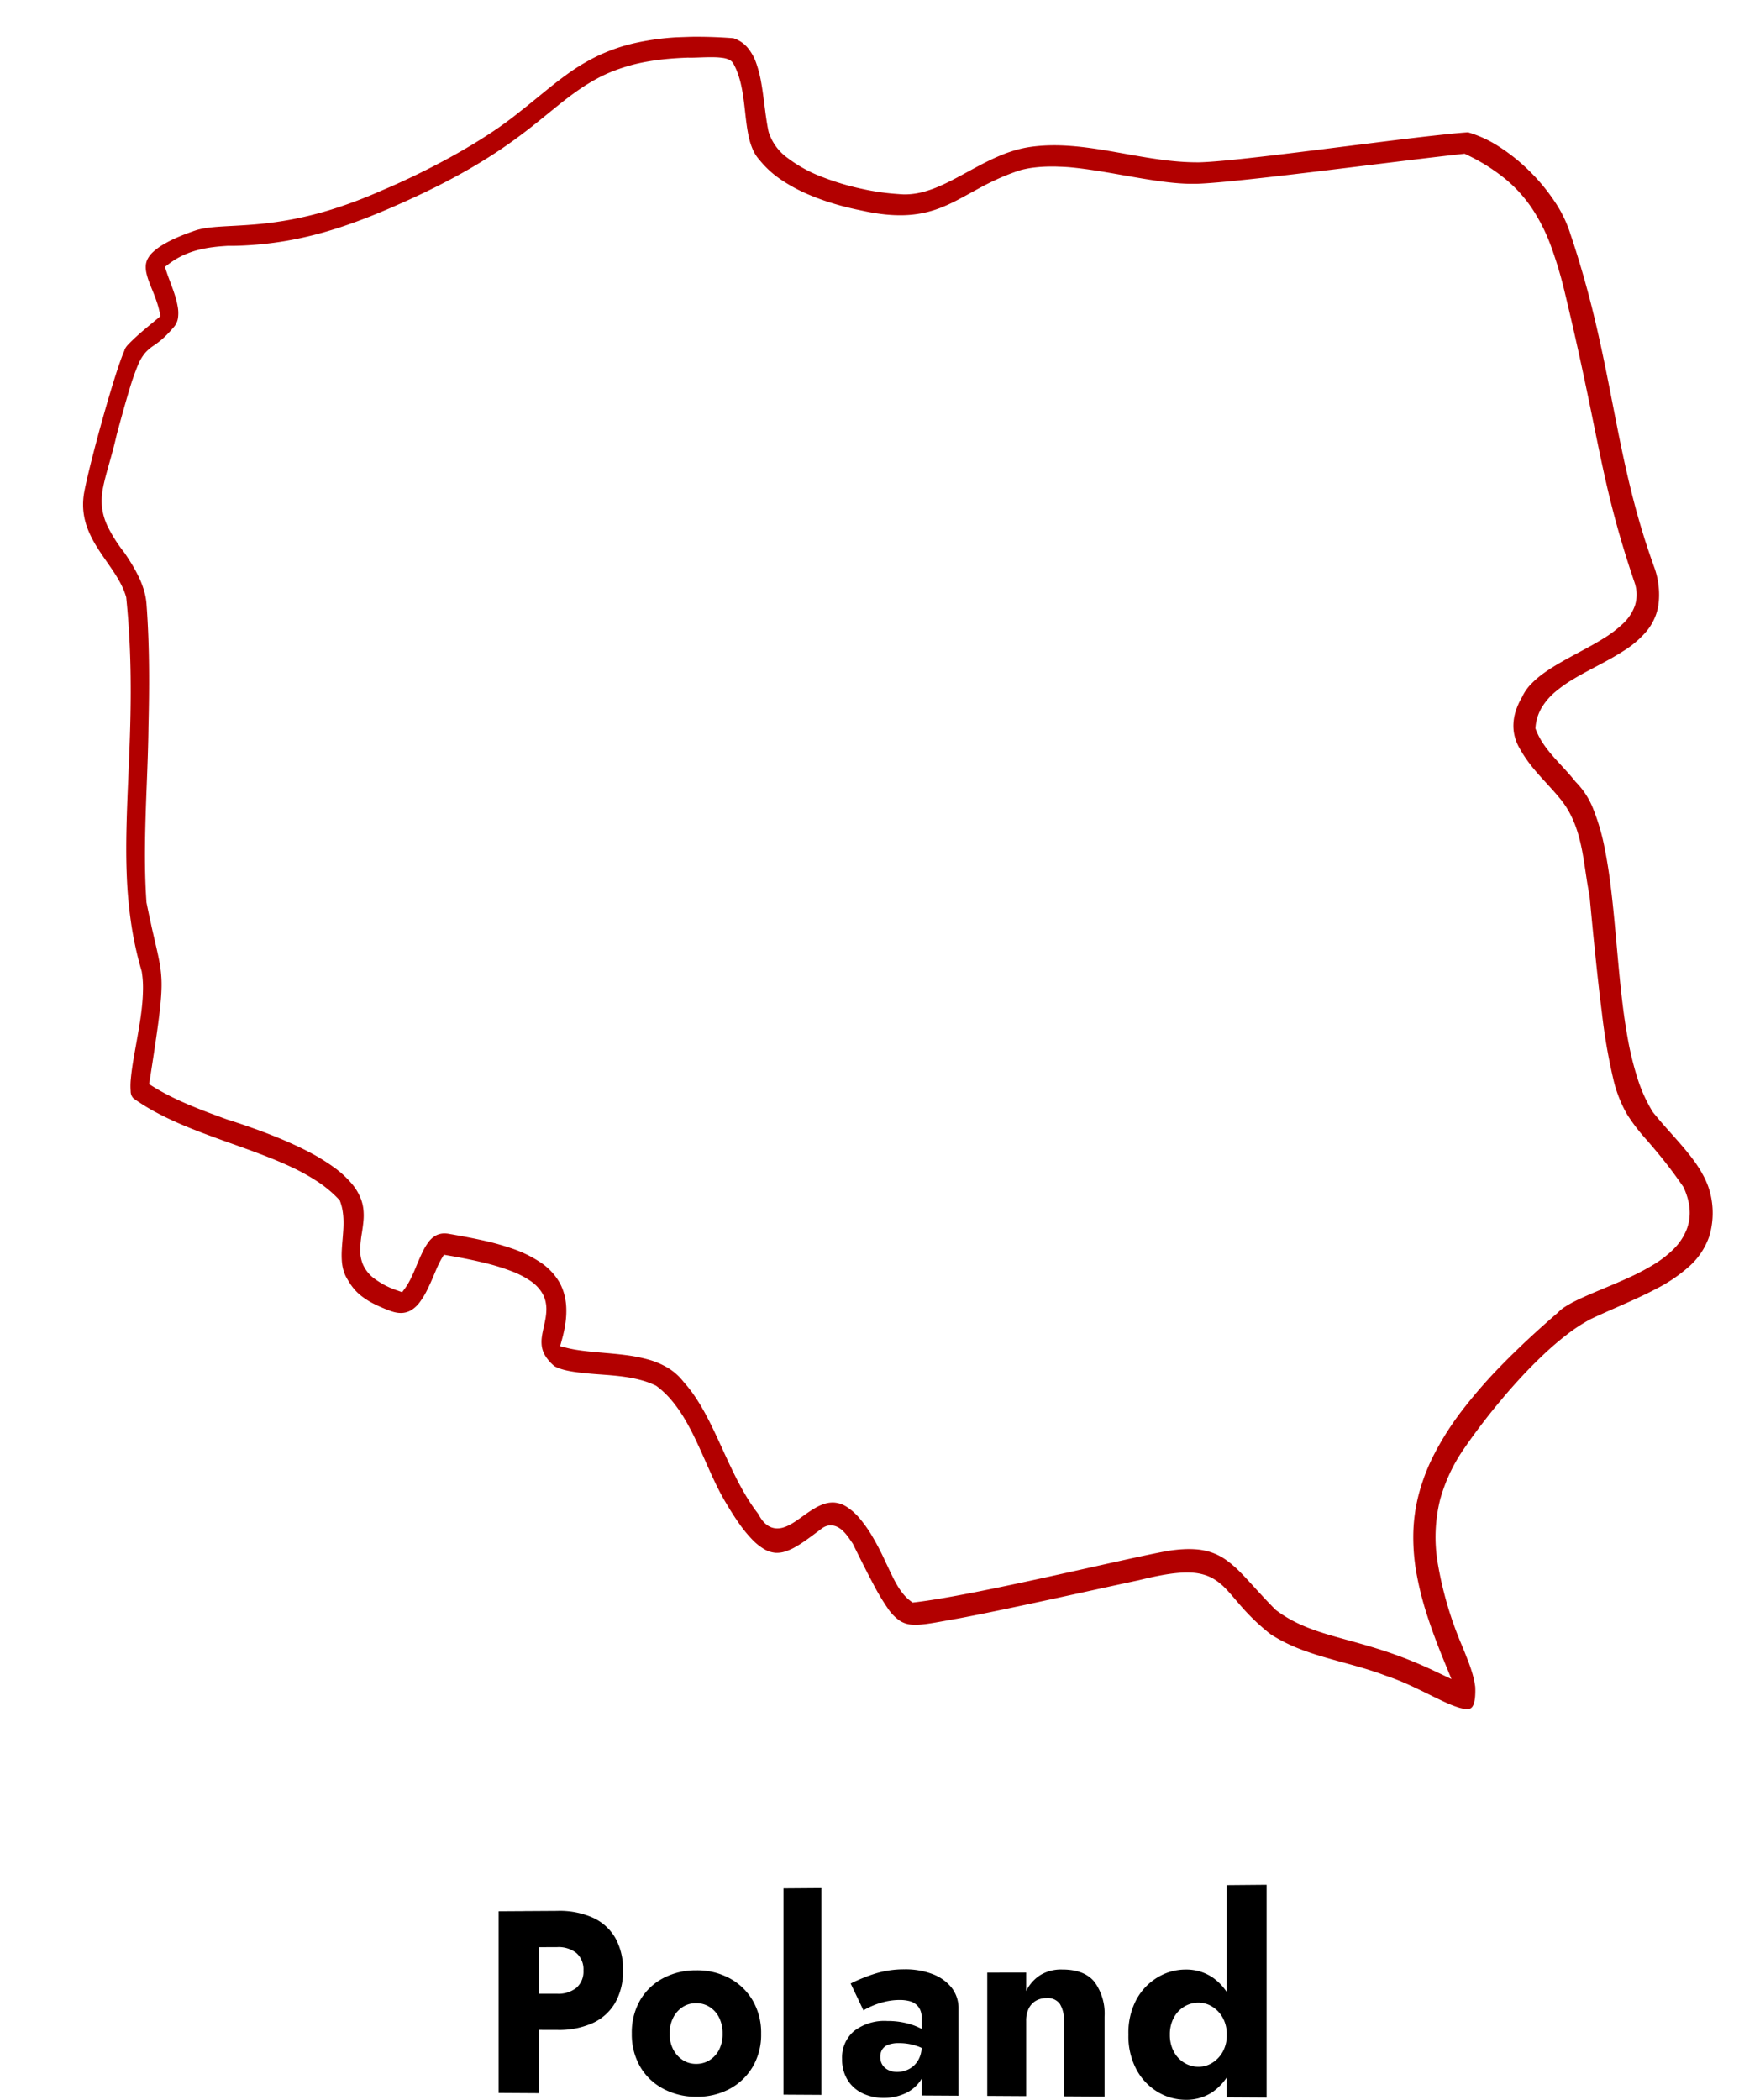
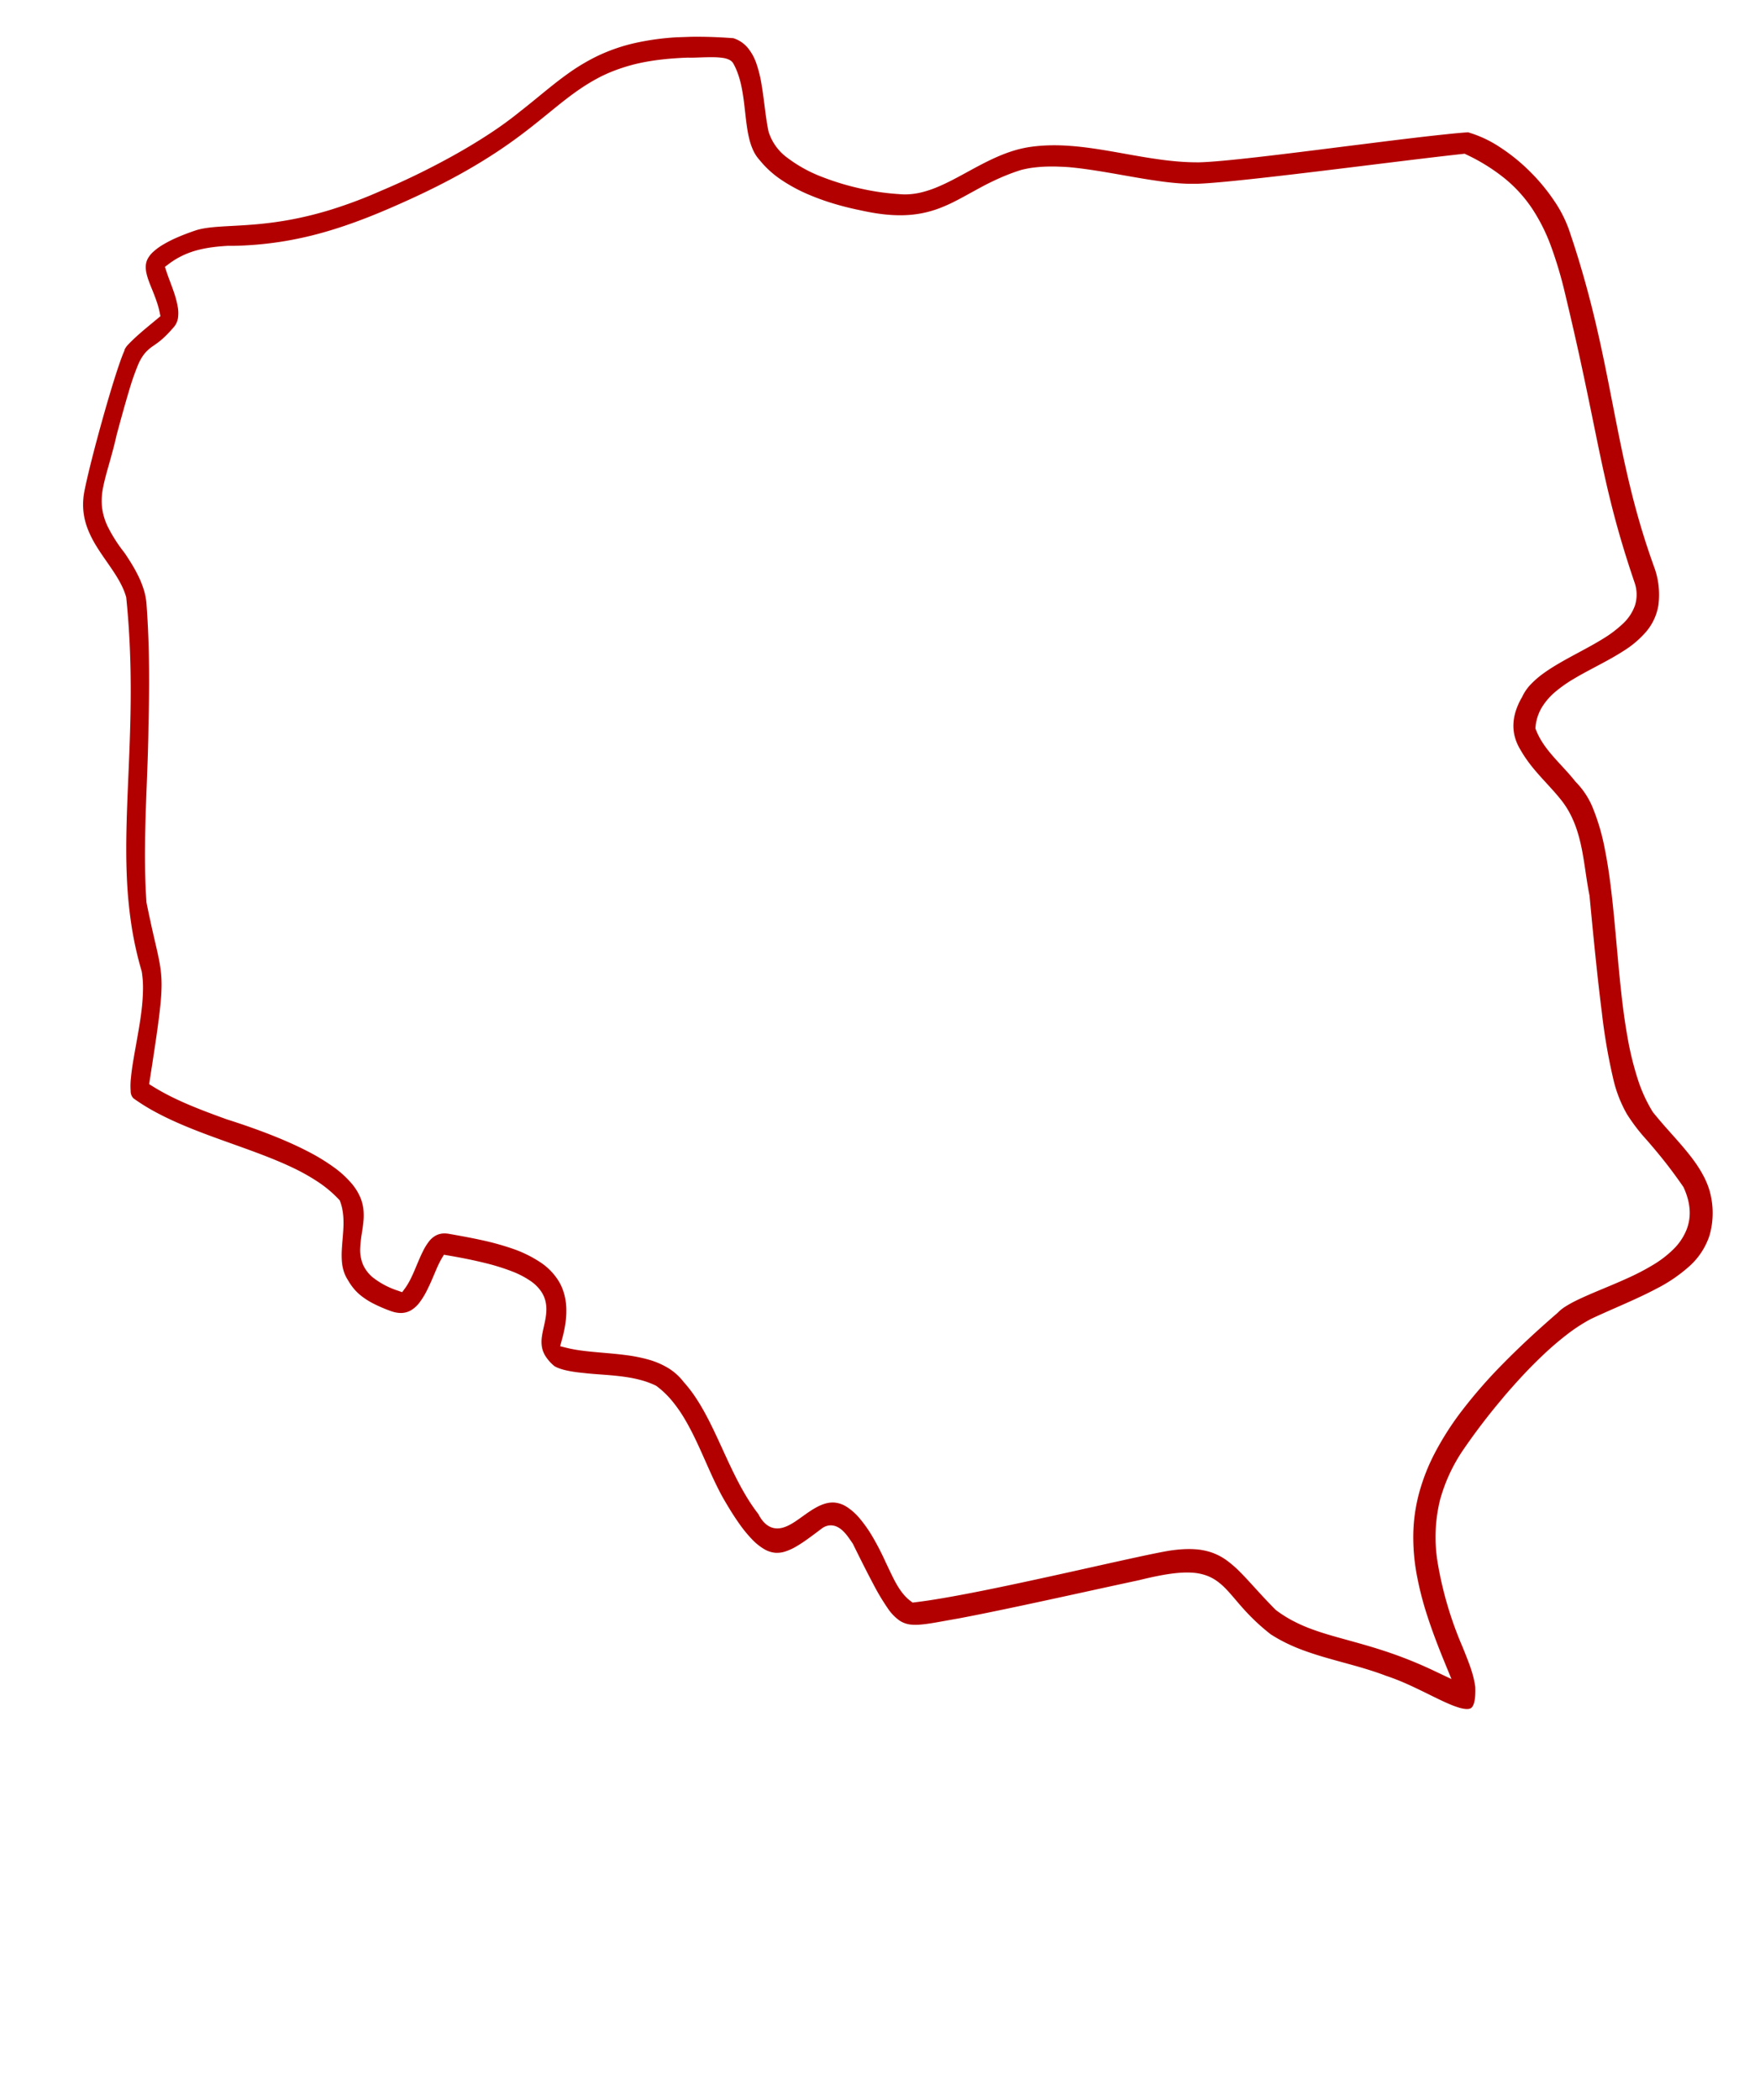
<svg xmlns="http://www.w3.org/2000/svg" width="264.712" height="315.826" viewBox="0 0 264.712 315.826">
  <defs>
    <clipPath id="clip-path">
      <rect id="Rectangle_2077" data-name="Rectangle 2077" width="115.507" height="32.34" transform="translate(0 0)" fill="none" />
    </clipPath>
    <clipPath id="clip-path-2">
-       <path id="Path_20395" data-name="Path 20395" d="M264.712,0,17.547,8.507,0,241.27l254.612,18.216Z" fill="none" />
+       <path id="Path_20395" data-name="Path 20395" d="M264.712,0,17.547,8.507,0,241.27l254.612,18.216" fill="none" />
    </clipPath>
  </defs>
  <g id="Group_19635" data-name="Group 19635" transform="translate(6672 -11787)">
    <g id="Group_19632" data-name="Group 19632" transform="translate(-6597 12070.485)">
      <g id="Group_19631" data-name="Group 19631" clip-path="url(#clip-path)">
-         <path id="Path_20393" data-name="Path 20393" d="M0,3.982V31.309l6.1.037V3.946ZM3.825,9.394l4.963-.018a4.316,4.316,0,0,1,2.908.892A3.264,3.264,0,0,1,12.752,12.9,3.226,3.226,0,0,1,11.7,15.487a4.31,4.31,0,0,1-2.908.9H3.825v5.435l4.963.009a12.29,12.29,0,0,0,5.44-1.07,7.5,7.5,0,0,0,3.343-3.1,9.627,9.627,0,0,0,1.135-4.782,9.662,9.662,0,0,0-1.135-4.837,7.455,7.455,0,0,0-3.343-3.07,12.244,12.244,0,0,0-5.44-1.048l-4.963.03Zm16.2,12.977a9.661,9.661,0,0,0,1.247,4.968,8.726,8.726,0,0,0,3.455,3.325,10.421,10.421,0,0,0,4.98,1.219,10.288,10.288,0,0,0,4.984-1.158,8.887,8.887,0,0,0,3.5-3.315,9.485,9.485,0,0,0,1.286-5,9.623,9.623,0,0,0-1.286-5.044,8.909,8.909,0,0,0-3.5-3.329,10.293,10.293,0,0,0-4.984-1.173,10.463,10.463,0,0,0-4.98,1.19,8.7,8.7,0,0,0-3.455,3.315,9.712,9.712,0,0,0-1.248,5Zm5.7.012a5.085,5.085,0,0,1,.553-2.447,4.11,4.11,0,0,1,1.439-1.579,3.689,3.689,0,0,1,2-.553,3.732,3.732,0,0,1,1.98.554,3.941,3.941,0,0,1,1.445,1.584,5.241,5.241,0,0,1,.538,2.457,5.11,5.11,0,0,1-.538,2.435,3.956,3.956,0,0,1-1.445,1.559,3.716,3.716,0,0,1-1.98.546,3.652,3.652,0,0,1-2-.561,4.215,4.215,0,0,1-1.439-1.565,4.964,4.964,0,0,1-.557-2.43ZM42.837.542V31.564l5.7.034V.5ZM57.4,25.891a2.046,2.046,0,0,1,.3-1.14,1.853,1.853,0,0,1,.909-.7,4.524,4.524,0,0,1,1.631-.236,8.142,8.142,0,0,1,2.527.388,6.727,6.727,0,0,1,2.113,1.11V22.624a4.771,4.771,0,0,0-1.371-1.006,9.873,9.873,0,0,0-2.187-.806,11.724,11.724,0,0,0-2.865-.324,7.469,7.469,0,0,0-5.03,1.532,5.214,5.214,0,0,0-1.772,4.169,5.809,5.809,0,0,0,.848,3.2,5.343,5.343,0,0,0,2.265,1.991,7.257,7.257,0,0,0,3.084.679,7.78,7.78,0,0,0,3.111-.6,5.643,5.643,0,0,0,2.358-1.832,4.838,4.838,0,0,0,.914-2.986l-.609-2.41a4.114,4.114,0,0,1-.533,2.165,3.471,3.471,0,0,1-1.369,1.318,3.84,3.84,0,0,1-1.823.433,2.924,2.924,0,0,1-1.252-.266,2.209,2.209,0,0,1-.91-.765,2.148,2.148,0,0,1-.339-1.225m-2.535-7.006a10.835,10.835,0,0,1,1.21-.619,11.43,11.43,0,0,1,1.95-.66,9.44,9.44,0,0,1,2.3-.281,5.752,5.752,0,0,1,1.425.16,2.551,2.551,0,0,1,1.046.521,2.285,2.285,0,0,1,.628.863,3.074,3.074,0,0,1,.209,1.184V31.692l5.534.033V18.691a5.022,5.022,0,0,0-1.071-3.258,6.693,6.693,0,0,0-2.9-2.025,11.447,11.447,0,0,0-4.148-.694,14.567,14.567,0,0,0-4.55.69,24.45,24.45,0,0,0-3.554,1.445Zm30.164,1.6V31.821l6.1.037V19.838A8.081,8.081,0,0,0,89.608,14.6q-1.52-1.866-4.856-1.857a6.01,6.01,0,0,0-3.31.856,5.927,5.927,0,0,0-2.105,2.388V13.2l-5.851.011v18.54l5.851.035V20.473a4.1,4.1,0,0,1,.386-1.858A2.75,2.75,0,0,1,80.8,17.443a3.213,3.213,0,0,1,1.624-.4,2.229,2.229,0,0,1,1.994.89,4.563,4.563,0,0,1,.605,2.547ZM109.514.053V31.964l5.993.036V0ZM94.722,22.525a10.656,10.656,0,0,0,1.232,5.313,8.76,8.76,0,0,0,3.194,3.335,8.2,8.2,0,0,0,4.167,1.167,7.027,7.027,0,0,0,4.043-1.161,8.045,8.045,0,0,0,2.789-3.382,12.281,12.281,0,0,0,1.03-5.237,12.282,12.282,0,0,0-1.03-5.262,8.089,8.089,0,0,0-2.789-3.373,7.045,7.045,0,0,0-4.043-1.177A8.131,8.131,0,0,0,99.148,13.9a8.736,8.736,0,0,0-3.194,3.3,10.6,10.6,0,0,0-1.232,5.328m6.233.013a5.239,5.239,0,0,1,.59-2.548,4.319,4.319,0,0,1,1.574-1.672,4.126,4.126,0,0,1,2.168-.592,3.873,3.873,0,0,1,1.994.572,4.507,4.507,0,0,1,1.6,1.657,5.072,5.072,0,0,1,.633,2.6,5.072,5.072,0,0,1-.633,2.6,4.5,4.5,0,0,1-1.6,1.651,3.851,3.851,0,0,1-1.994.564,4.088,4.088,0,0,1-2.168-.6,4.371,4.371,0,0,1-1.574-1.678,5.274,5.274,0,0,1-.59-2.554" />
-       </g>
+         </g>
    </g>
    <g id="Group_19634" data-name="Group 19634" transform="translate(-6672 11787)">
      <g id="Group_19633" data-name="Group 19633" clip-path="url(#clip-path-2)">
        <path id="Path_20394" data-name="Path 20394" d="M257.215,179.4a12.15,12.15,0,0,0-.932-2.4,17.874,17.874,0,0,0-1.378-2.242c-.519-.728-1.09-1.442-1.691-2.154s-1.232-1.419-1.871-2.137l-.688-.773q-.347-.389-.688-.785t-.678-.8q-.336-.4-.658-.8l-.038-.048-.033-.052a22.425,22.425,0,0,1-2.285-5.058,46.739,46.739,0,0,1-1.488-6.14c-.393-2.18-.7-4.474-.955-6.813s-.472-4.719-.684-7.078c-.225-2.514-.452-5.046-.733-7.5s-.615-4.809-1.056-6.985a32.206,32.206,0,0,0-1.691-5.862,11.956,11.956,0,0,0-2.635-4.13l-.055-.053-.047-.06q-.25-.316-.51-.623t-.524-.605q-.264-.3-.531-.59c-.178-.193-.354-.386-.529-.577-.387-.42-.768-.834-1.134-1.251s-.719-.837-1.048-1.269a13.681,13.681,0,0,1-.909-1.342,10.136,10.136,0,0,1-.717-1.47l-.1-.244.025-.264a6.88,6.88,0,0,1,.982-2.956A9.709,9.709,0,0,1,234,103.993a20.412,20.412,0,0,1,2.772-1.931c1-.6,2.057-1.156,3.1-1.712,1.493-.792,2.966-1.573,4.3-2.436a14.8,14.8,0,0,0,3.436-2.923,8.187,8.187,0,0,0,1.82-3.952,12.114,12.114,0,0,0-.549-5.514c-.8-2.2-1.5-4.336-2.121-6.434s-1.161-4.15-1.652-6.189-.932-4.055-1.351-6.079-.814-4.049-1.216-6.1c-.387-1.98-.777-3.974-1.194-6s-.862-4.081-1.359-6.187-1.045-4.255-1.67-6.472-1.316-4.5-2.116-6.857l-.006-.017-.005-.018a18.855,18.855,0,0,0-2.351-4.847,28.668,28.668,0,0,0-3.764-4.562,28.059,28.059,0,0,0-4.552-3.672A17.514,17.514,0,0,0,220.8,19.9c-.9.059-2.028.161-3.338.3s-2.795.3-4.408.492-3.349.4-5.162.628-3.694.463-5.6.7c-2.253.285-4.522.571-6.714.842s-4.3.526-6.246.748-3.72.412-5.241.551-2.785.23-3.707.253h-.392c-.919,0-1.837-.045-2.753-.118s-1.828-.175-2.736-.3-1.811-.263-2.708-.414-1.786-.31-2.668-.467c-.933-.167-1.873-.335-2.817-.492s-1.89-.3-2.838-.423-1.9-.218-2.841-.279-1.888-.085-2.825-.06q-.375.01-.745.03c-.247.013-.491.03-.734.051s-.483.045-.72.072-.471.058-.7.092a17.017,17.017,0,0,0-2.523.58,22.938,22.938,0,0,0-2.391.9c-.778.339-1.54.711-2.291,1.1s-1.488.791-2.22,1.19c-.776.423-1.541.841-2.3,1.23s-1.514.749-2.269,1.059a16.091,16.091,0,0,1-2.272.755,10.783,10.783,0,0,1-2.31.318h-.287c-.095,0-.191,0-.286-.006s-.19-.008-.284-.015-.188-.015-.282-.024a35.879,35.879,0,0,1-5.43-.762,38.851,38.851,0,0,1-6.086-1.809,20.811,20.811,0,0,1-5.217-2.863,7.681,7.681,0,0,1-2.855-3.932l-.007-.024-.005-.024c-.067-.317-.129-.642-.186-.973s-.11-.668-.16-1.008-.1-.682-.142-1.025-.089-.685-.132-1.025c-.139-1.092-.279-2.193-.467-3.248a18.185,18.185,0,0,0-.75-2.969,7.468,7.468,0,0,0-1.31-2.361A4.652,4.652,0,0,0,110.3,5.744q-.991-.075-1.949-.124t-1.877-.072q-.919-.022-1.8-.02t-1.716.032a39.075,39.075,0,0,0-7.48.917A26.839,26.839,0,0,0,89.8,8.453,30.236,30.236,0,0,0,85.25,11.2c-1.409,1.013-2.75,2.109-4.137,3.243l-.677.553-.689.559q-.348.281-.7.563t-.717.564a55.562,55.562,0,0,1-4.87,3.54c-1.752,1.145-3.6,2.249-5.472,3.284s-3.744,2-5.55,2.873-3.536,1.65-5.111,2.31a68.855,68.855,0,0,1-7.255,2.755,54.625,54.625,0,0,1-6.053,1.536c-1.835.353-3.5.57-5.019.716s-2.892.22-4.149.288c-.543.029-1.058.057-1.546.089s-.95.067-1.388.112-.852.1-1.245.169a10.135,10.135,0,0,0-1.116.257q-1.579.53-2.833,1.072a18.918,18.918,0,0,0-2.179,1.1A8.807,8.807,0,0,0,23.022,37.9a3.788,3.788,0,0,0-.861,1.133,2.622,2.622,0,0,0-.237,1,4.23,4.23,0,0,0,.111,1.093A9.691,9.691,0,0,0,22.39,42.3c.148.409.319.834.5,1.274.106.263.212.527.317.8s.207.54.3.816.188.556.271.842.157.577.219.875l.135.651-.523.435-.154.128-.16.133-.165.136-.17.14c-.272.224-.655.541-1.082.9s-.9.767-1.34,1.169-.861.8-1.184,1.148a2.917,2.917,0,0,0-.616.841l-.019.131-.062.141c-.355.815-.847,2.235-1.4,3.982s-1.165,3.822-1.763,5.946-1.181,4.3-1.673,6.242-.894,3.66-1.129,4.866a10.185,10.185,0,0,0-.133,3.126,10.437,10.437,0,0,0,.709,2.724A16.3,16.3,0,0,0,14.532,82.2c.482.783,1.008,1.54,1.53,2.291.3.434.6.862.884,1.289s.558.853.81,1.284a14.546,14.546,0,0,1,.687,1.309,10.03,10.03,0,0,1,.513,1.363l.027.091.01.1c.256,2.522.425,4.968.529,7.342s.142,4.678.138,6.911-.051,4.4-.117,6.494-.154,4.127-.238,6.093c-.112,2.628-.221,5.169-.277,7.652s-.059,4.911.041,7.308a67.053,67.053,0,0,0,.656,7.144,52.988,52.988,0,0,0,1.57,7.166l.018.06.01.063a14.879,14.879,0,0,1,.186,2.556q-.015,1.4-.17,2.79c-.1.953-.241,1.923-.4,2.884s-.327,1.916-.494,2.84c-.146.811-.3,1.672-.437,2.517s-.252,1.676-.321,2.427a10.468,10.468,0,0,0-.035,1.947,1.512,1.512,0,0,0,.422,1.078,30.175,30.175,0,0,0,3.337,2.073c1.176.635,2.408,1.219,3.673,1.767s2.568,1.063,3.882,1.557,2.643.97,3.961,1.442c1.585.567,3.151,1.128,4.665,1.711s2.98,1.189,4.36,1.846a30.468,30.468,0,0,1,3.857,2.158,17.782,17.782,0,0,1,3.154,2.645l.138.148.072.2a7.6,7.6,0,0,1,.362,1.4,10.362,10.362,0,0,1,.126,1.428c.012.479,0,.959-.03,1.439s-.068.958-.108,1.432c-.046.548-.092,1.089-.117,1.619a13.012,13.012,0,0,0,.008,1.555,7.074,7.074,0,0,0,.253,1.473,5.236,5.236,0,0,0,.619,1.372l.014.021.013.022a9.01,9.01,0,0,0,.882,1.292,7.635,7.635,0,0,0,1.211,1.166,11.286,11.286,0,0,0,1.748,1.1,22.555,22.555,0,0,0,2.5,1.082c.13.049.258.092.384.131s.25.072.372.1.242.049.359.066.232.028.345.033a3.026,3.026,0,0,0,1.658-.375,4.447,4.447,0,0,0,1.329-1.2,11.32,11.32,0,0,0,1.125-1.841c.355-.7.7-1.482,1.047-2.312.1-.226.189-.449.283-.666s.187-.43.28-.634.187-.4.281-.588.19-.364.288-.529l.361-.611.649.111c2.08.356,3.9.727,5.5,1.123a32.615,32.615,0,0,1,4.1,1.271,13.293,13.293,0,0,1,2.822,1.472A5.962,5.962,0,0,1,81.5,194.41a4.507,4.507,0,0,1,.54,1.3,5.22,5.22,0,0,1,.137,1.3,8.4,8.4,0,0,1-.126,1.276c-.07.418-.161.827-.249,1.223-.12.541-.234,1.055-.3,1.552a5.1,5.1,0,0,0-.006,1.46,3.835,3.835,0,0,0,.543,1.446,6.5,6.5,0,0,0,1.35,1.51,4.176,4.176,0,0,0,.731.338,8.707,8.707,0,0,0,.979.285q.551.129,1.224.231t1.466.177q.306.036.616.066c.207.02.415.039.626.057l.639.051.656.049c.671.05,1.364.1,2.066.169s1.415.154,2.123.271a18.6,18.6,0,0,1,2.1.466,12.536,12.536,0,0,1,1.993.753l.081.04.074.055a13.518,13.518,0,0,1,2.335,2.238,21.132,21.132,0,0,1,1.915,2.758c.583.985,1.118,2.026,1.627,3.089s.992,2.152,1.471,3.232c.231.52.464,1.044.7,1.568s.477,1.045.723,1.56.5,1.022.755,1.515.523.974.8,1.435q1.107,1.9,2.117,3.321a19.575,19.575,0,0,0,1.944,2.366,8.391,8.391,0,0,0,1.8,1.44,3.948,3.948,0,0,0,1.695.544,4.038,4.038,0,0,0,1.472-.2,7.985,7.985,0,0,0,1.555-.7,19.164,19.164,0,0,0,1.679-1.088c.585-.414,1.2-.874,1.843-1.359l.431-.324.011-.008.011-.008a2.675,2.675,0,0,1,.345-.208,2.265,2.265,0,0,1,.355-.142,2.058,2.058,0,0,1,.736-.086,2.287,2.287,0,0,1,.944.277,3.61,3.61,0,0,1,.8.6,6.914,6.914,0,0,1,.668.772c.2.269.388.54.557.789l.169.247.047.069.037.075c1.2,2.44,2.189,4.4,3.033,5.983a33.927,33.927,0,0,0,2.186,3.662,6.967,6.967,0,0,0,1.8,1.863,3.794,3.794,0,0,0,1.884.6,7.725,7.725,0,0,0,1.009,0c.362-.022.751-.063,1.172-.119s.872-.128,1.358-.212,1.009-.178,1.57-.279l.456-.082.472-.085.489-.087.507-.088c1.379-.261,2.889-.56,4.485-.886s3.28-.679,5-1.045,3.488-.747,5.245-1.128,3.511-.765,5.208-1.136l1.928-.421,1.842-.4,1.736-.376,1.61-.346c.912-.226,1.75-.417,2.524-.576s1.483-.283,2.136-.376,1.252-.154,1.8-.184a12.932,12.932,0,0,1,1.525,0,7.824,7.824,0,0,1,2.136.417,6.611,6.611,0,0,1,1.66.875,10.029,10.029,0,0,1,1.391,1.237c.442.462.873.969,1.328,1.5.305.359.629.739.984,1.14s.739.822,1.167,1.26.9.9,1.42,1.369,1.1.963,1.745,1.467a22.931,22.931,0,0,0,2.583,1.437c.875.417,1.764.779,2.667,1.1s1.821.617,2.752.891,1.878.533,2.838.8q.8.218,1.612.444t1.63.472q.818.246,1.636.518t1.631.585c.574.188,1.144.4,1.707.621s1.119.462,1.664.707,1.081.5,1.6.749,1.032.5,1.525.746c.541.266,1.074.529,1.59.775s1.016.475,1.488.674a13.923,13.923,0,0,0,1.324.491,5.1,5.1,0,0,0,1.1.228,1.993,1.993,0,0,0,.394-.006,1.106,1.106,0,0,0,.26-.062.659.659,0,0,0,.157-.084.7.7,0,0,0,.082-.072,1.115,1.115,0,0,0,.2-.286,2.54,2.54,0,0,0,.192-.556,5.76,5.76,0,0,0,.13-.915,11.9,11.9,0,0,0,.009-1.362,13.4,13.4,0,0,0-.254-1.334c-.1-.431-.227-.852-.364-1.271s-.288-.836-.449-1.259-.332-.853-.509-1.3l-.076-.191-.076-.192-.077-.193L220,247.77a54.851,54.851,0,0,1-3.781-12.8,23.466,23.466,0,0,1,.365-9.356,25.226,25.226,0,0,1,3.555-7.642,95.651,95.651,0,0,1,5.817-7.613l.254-.313c.845-.991,1.79-2.059,2.8-3.143s2.1-2.184,3.222-3.237a45.3,45.3,0,0,1,3.456-2.952,25.407,25.407,0,0,1,3.507-2.289l.02-.011.021-.01q.464-.221.941-.44t.957-.434q.481-.216.962-.429l.958-.422c2.1-.923,4.168-1.835,6.061-2.841a23.086,23.086,0,0,0,5-3.41,10.677,10.677,0,0,0,3.005-4.608,12.257,12.257,0,0,0,.088-6.423m-22.9,18.022-.044.047-.048.042c-3.087,2.668-5.8,5.2-8.169,7.612a75.042,75.042,0,0,0-6.088,6.955,44.04,44.04,0,0,0-4.175,6.507,29.808,29.808,0,0,0-2.42,6.264,25.586,25.586,0,0,0-.8,5.963,30.934,30.934,0,0,0,.521,6.036,48.272,48.272,0,0,0,1.615,6.276c.7,2.152,1.537,4.37,2.484,6.682l1.122,2.739-2.62-1.242c-1.31-.621-2.552-1.158-3.735-1.63s-2.3-.878-3.379-1.238-2.1-.674-3.08-.96-1.925-.545-2.836-.8c-1.009-.277-1.983-.545-2.926-.828s-1.855-.582-2.742-.922a23.116,23.116,0,0,1-2.588-1.168,18.6,18.6,0,0,1-2.463-1.565l-.065-.049-.058-.058q-.439-.441-.849-.871t-.8-.842q-.384-.413-.744-.806t-.7-.763c-.787-.865-1.495-1.643-2.178-2.328a16.426,16.426,0,0,0-2.023-1.767,8.8,8.8,0,0,0-2.186-1.166,9.582,9.582,0,0,0-2.665-.523q-.409-.026-.845-.026t-.9.026q-.464.025-.957.078t-1.023.13c-.509.082-1.173.207-1.964.365s-1.708.351-2.724.57-2.13.463-3.315.725-2.439.541-3.737.831c-2.288.51-4.712,1.05-7.156,1.584s-4.9,1.061-7.263,1.548-4.627.931-6.686,1.3-3.907.662-5.439.844l-.4.047-.329-.245a6.2,6.2,0,0,1-1.021-.975,9.748,9.748,0,0,1-.846-1.183c-.258-.418-.494-.855-.715-1.293s-.429-.879-.63-1.3l-.112-.237-.111-.234-.111-.231-.111-.228-.009-.017-.008-.017a40.219,40.219,0,0,0-1.989-3.883,19.745,19.745,0,0,0-1.966-2.81,8.7,8.7,0,0,0-1.937-1.735,4.065,4.065,0,0,0-1.9-.656,3.944,3.944,0,0,0-1.247.132,6.155,6.155,0,0,0-1.207.471,12.116,12.116,0,0,0-1.173.693c-.386.255-.768.527-1.146.8-.338.24-.67.477-1,.7a10.5,10.5,0,0,1-.983.588,4.983,4.983,0,0,1-.978.392,3.027,3.027,0,0,1-.984.109,2.529,2.529,0,0,1-.781-.174,2.749,2.749,0,0,1-.709-.417,3.8,3.8,0,0,1-.635-.658,5.793,5.793,0,0,1-.558-.9,26.559,26.559,0,0,1-1.567-2.258c-.488-.783-.946-1.594-1.382-2.42s-.85-1.667-1.251-2.512-.79-1.693-1.175-2.534c-.437-.954-.867-1.893-1.306-2.81s-.885-1.807-1.354-2.666-.96-1.682-1.488-2.463a20.188,20.188,0,0,0-1.708-2.2l-.026-.029-.024-.032a8.512,8.512,0,0,0-2.4-2.112,12.108,12.108,0,0,0-2.959-1.233,23.709,23.709,0,0,0-3.309-.647c-1.137-.15-2.3-.251-3.448-.351-.487-.042-.968-.084-1.44-.129s-.934-.093-1.387-.149-.894-.118-1.323-.192-.846-.159-1.249-.258l-1.022-.253.3-1.1a18.681,18.681,0,0,0,.52-2.522,12.545,12.545,0,0,0,.1-2.259,9.178,9.178,0,0,0-.32-2.01,7.82,7.82,0,0,0-.74-1.775,9.148,9.148,0,0,0-2.9-3A18.332,18.332,0,0,0,77.06,187.8a40.6,40.6,0,0,0-4.808-1.319c-1.639-.357-3.283-.647-4.831-.921l-.094-.013-.1-.011-.1-.009-.1-.006a2.8,2.8,0,0,0-1.413.277,3.317,3.317,0,0,0-1.1.932,8.6,8.6,0,0,0-.927,1.518c-.3.6-.591,1.278-.907,2.035-.129.309-.259.62-.392.929s-.271.614-.414.911-.293.586-.451.861a8.216,8.216,0,0,1-.5.777l-.439.593-.649-.23a12.314,12.314,0,0,1-3.61-1.873,5.292,5.292,0,0,1-1.668-2.143,5.718,5.718,0,0,1-.381-2.311,18.211,18.211,0,0,1,.258-2.375c.092-.6.182-1.19.232-1.782a8.791,8.791,0,0,0-.013-1.784,6.512,6.512,0,0,0-.495-1.837,8.188,8.188,0,0,0-1.212-1.941,14.863,14.863,0,0,0-2.713-2.5,30.254,30.254,0,0,0-4-2.432q-2.319-1.2-5.3-2.38t-6.607-2.342h-.015l-.015,0c-1.063-.384-2.1-.761-3.1-1.143s-1.975-.769-2.918-1.172-1.855-.823-2.738-1.27-1.736-.922-2.561-1.435l-.548-.341.11-.7c.561-3.61.976-6.338,1.262-8.495s.441-3.74.483-5.061a18.215,18.215,0,0,0-.2-3.484c-.169-1.1-.436-2.252-.784-3.752-.087-.373-.178-.768-.275-1.19s-.2-.87-.3-1.349-.217-.988-.332-1.532-.234-1.122-.357-1.739l-.014-.068v-.071c-.1-1.459-.162-2.928-.194-4.4s-.034-2.946-.016-4.419.055-2.943.1-4.406.1-2.917.158-4.359q.041-1.077.082-2.169t.076-2.189q.034-1.1.061-2.191t.039-2.178c.033-1.362.062-2.785.079-4.258s.022-2.993.008-4.55-.048-3.148-.109-4.763-.149-3.251-.272-4.9a9.807,9.807,0,0,0-.379-2.037,13.713,13.713,0,0,0-.756-1.965,21.21,21.21,0,0,0-1.018-1.89c-.37-.617-.765-1.222-1.166-1.813a22.476,22.476,0,0,1-2.447-3.8,9.227,9.227,0,0,1-.931-3.085,9.92,9.92,0,0,1,.173-2.962c.2-1.032.51-2.141.873-3.424.091-.321.184-.653.28-1s.194-.7.293-1.074.2-.76.3-1.164.2-.826.3-1.267l.005-.022.006-.021c.765-2.829,1.368-4.99,1.875-6.661a36.119,36.119,0,0,1,1.3-3.727,6.957,6.957,0,0,1,1.106-1.873,6.7,6.7,0,0,1,1.3-1.1c.176-.123.364-.253.567-.405s.425-.327.668-.539.509-.461.8-.762.618-.654.975-1.073a2.679,2.679,0,0,0,.616-1.4,5.5,5.5,0,0,0-.059-1.722,13.571,13.571,0,0,0-.481-1.862c-.2-.624-.434-1.241-.652-1.823l-.145-.389c-.047-.128-.094-.254-.139-.378s-.089-.246-.131-.367-.082-.239-.121-.355l-.244-.743.648-.485a11.953,11.953,0,0,1,2.16-1.285,13.067,13.067,0,0,1,2.206-.776,18.143,18.143,0,0,1,2.217-.415c.737-.1,1.47-.154,2.193-.2h.917a53.289,53.289,0,0,0,7-.6,54.026,54.026,0,0,0,6.569-1.44c2.157-.612,4.3-1.35,6.479-2.2s4.41-1.819,6.735-2.885c2.755-1.266,5.153-2.485,7.268-3.655s3.95-2.3,5.57-3.369,3.031-2.1,4.3-3.071,2.4-1.895,3.47-2.764c.658-.536,1.295-1.054,1.925-1.553s1.256-.979,1.892-1.439,1.284-.9,1.96-1.32,1.38-.818,2.128-1.2a23.411,23.411,0,0,1,2.741-1.138A26.23,26.23,0,0,1,96.2,9.489c1.06-.228,2.18-.408,3.376-.544s2.471-.226,3.836-.275h.072c.078,0,.165.005.259.006s.194,0,.3,0l.323-.007.333-.01.406-.014.445-.015c.681-.022,1.279-.033,1.8-.023a10.374,10.374,0,0,1,1.353.1,3.312,3.312,0,0,1,.95.271,1.5,1.5,0,0,1,.593.493l.025.036.021.038a10.146,10.146,0,0,1,.742,1.684,15.121,15.121,0,0,1,.488,1.811c.129.619.23,1.251.317,1.886s.158,1.274.229,1.908c.079.708.158,1.406.254,2.081s.211,1.328.363,1.944a9.588,9.588,0,0,0,.587,1.728,5.64,5.64,0,0,0,.927,1.431l.021.022.019.024a14.751,14.751,0,0,0,3.343,3.032,24.41,24.41,0,0,0,4.091,2.192,36.4,36.4,0,0,0,4.183,1.474c1.337.386,2.577.672,3.608.879q.9.2,1.733.345t1.629.236q.79.092,1.538.128t1.46.021a16.7,16.7,0,0,0,2.924-.316,16.241,16.241,0,0,0,2.54-.733,23.793,23.793,0,0,0,2.337-1.042c.766-.387,1.528-.807,2.318-1.242q.794-.438,1.648-.9t1.794-.908c.626-.3,1.284-.593,1.979-.873s1.427-.545,2.2-.789l.032-.01.033-.008q.445-.109.912-.2t.954-.146q.489-.062,1-.1t1.059-.051q.357-.009.73-.008c.249,0,.5,0,.768.012s.536.018.819.032.578.032.885.053c.65.058,1.314.132,1.988.219s1.358.186,2.047.293,1.382.222,2.075.34,1.386.241,2.074.362c.946.166,1.9.334,2.848.492s1.89.3,2.809.428,1.816.224,2.674.289,1.678.095,2.442.076h.362c1.053-.036,2.564-.152,4.4-.326s4-.405,6.36-.672,4.915-.57,7.526-.885,5.289-.645,7.882-.964l3.913-.481c1.274-.156,2.509-.306,3.683-.447s2.29-.274,3.321-.393,1.981-.226,2.825-.317l.3-.033.267.128a28.2,28.2,0,0,1,5.856,3.663,20.719,20.719,0,0,1,4.059,4.5A27.305,27.305,0,0,1,233.266,37a61.591,61.591,0,0,1,2.073,6.935c.507,2.11.965,4.071,1.384,5.909s.8,3.555,1.148,5.174.671,3.143.973,4.6.585,2.836.858,4.175c.426,2.085.823,4.028,1.229,5.915s.82,3.722,1.281,5.588.968,3.767,1.56,5.788,1.269,4.168,2.069,6.524a5.476,5.476,0,0,1,.074,3.428A6.836,6.836,0,0,1,244.1,93.8a17.586,17.586,0,0,1-3.045,2.3c-1.147.711-2.391,1.38-3.623,2.043-.89.479-1.787.961-2.651,1.459s-1.7,1.01-2.455,1.549a13.922,13.922,0,0,0-2.022,1.708,7.075,7.075,0,0,0-1.355,1.936l-.023.052-.029.049a10.255,10.255,0,0,0-.917,2.042,7.429,7.429,0,0,0-.354,1.977,6.481,6.481,0,0,0,.21,1.906,7.156,7.156,0,0,0,.774,1.829c.292.518.594,1,.906,1.45s.634.879.964,1.289.668.8,1.013,1.192.7.772,1.053,1.161l.535.585q.27.3.54.6c.181.2.361.41.542.621s.36.426.539.647a13.35,13.35,0,0,1,1.62,2.541,17,17,0,0,1,1.043,2.724,28.238,28.238,0,0,1,.656,2.83c.175.953.317,1.911.458,2.861q.064.432.13.87t.137.877c.047.293.1.585.148.876s.106.58.165.867l.012.059.005.06c.7,7.461,1.29,13.143,1.853,17.553a86.679,86.679,0,0,0,1.705,9.931,19.346,19.346,0,0,0,2.08,5.355,27.731,27.731,0,0,0,2.986,3.89c.357.414.735.854,1.137,1.331s.828.993,1.279,1.557.928,1.179,1.431,1.855,1.035,1.415,1.594,2.227l.057.083.042.092a10.655,10.655,0,0,1,.609,1.67,8.418,8.418,0,0,1,.275,1.615,7.212,7.212,0,0,1-.06,1.554,6.944,6.944,0,0,1-.4,1.486,8.615,8.615,0,0,1-1.951,2.913,16.088,16.088,0,0,1-3.03,2.343,35.006,35.006,0,0,1-3.658,1.925c-1.274.589-2.578,1.134-3.838,1.66-.739.309-1.468.613-2.163.916s-1.356.6-1.961.9a16.628,16.628,0,0,0-1.621.9,6.048,6.048,0,0,0-1.146.92" fill="#b20000" />
      </g>
    </g>
  </g>
</svg>